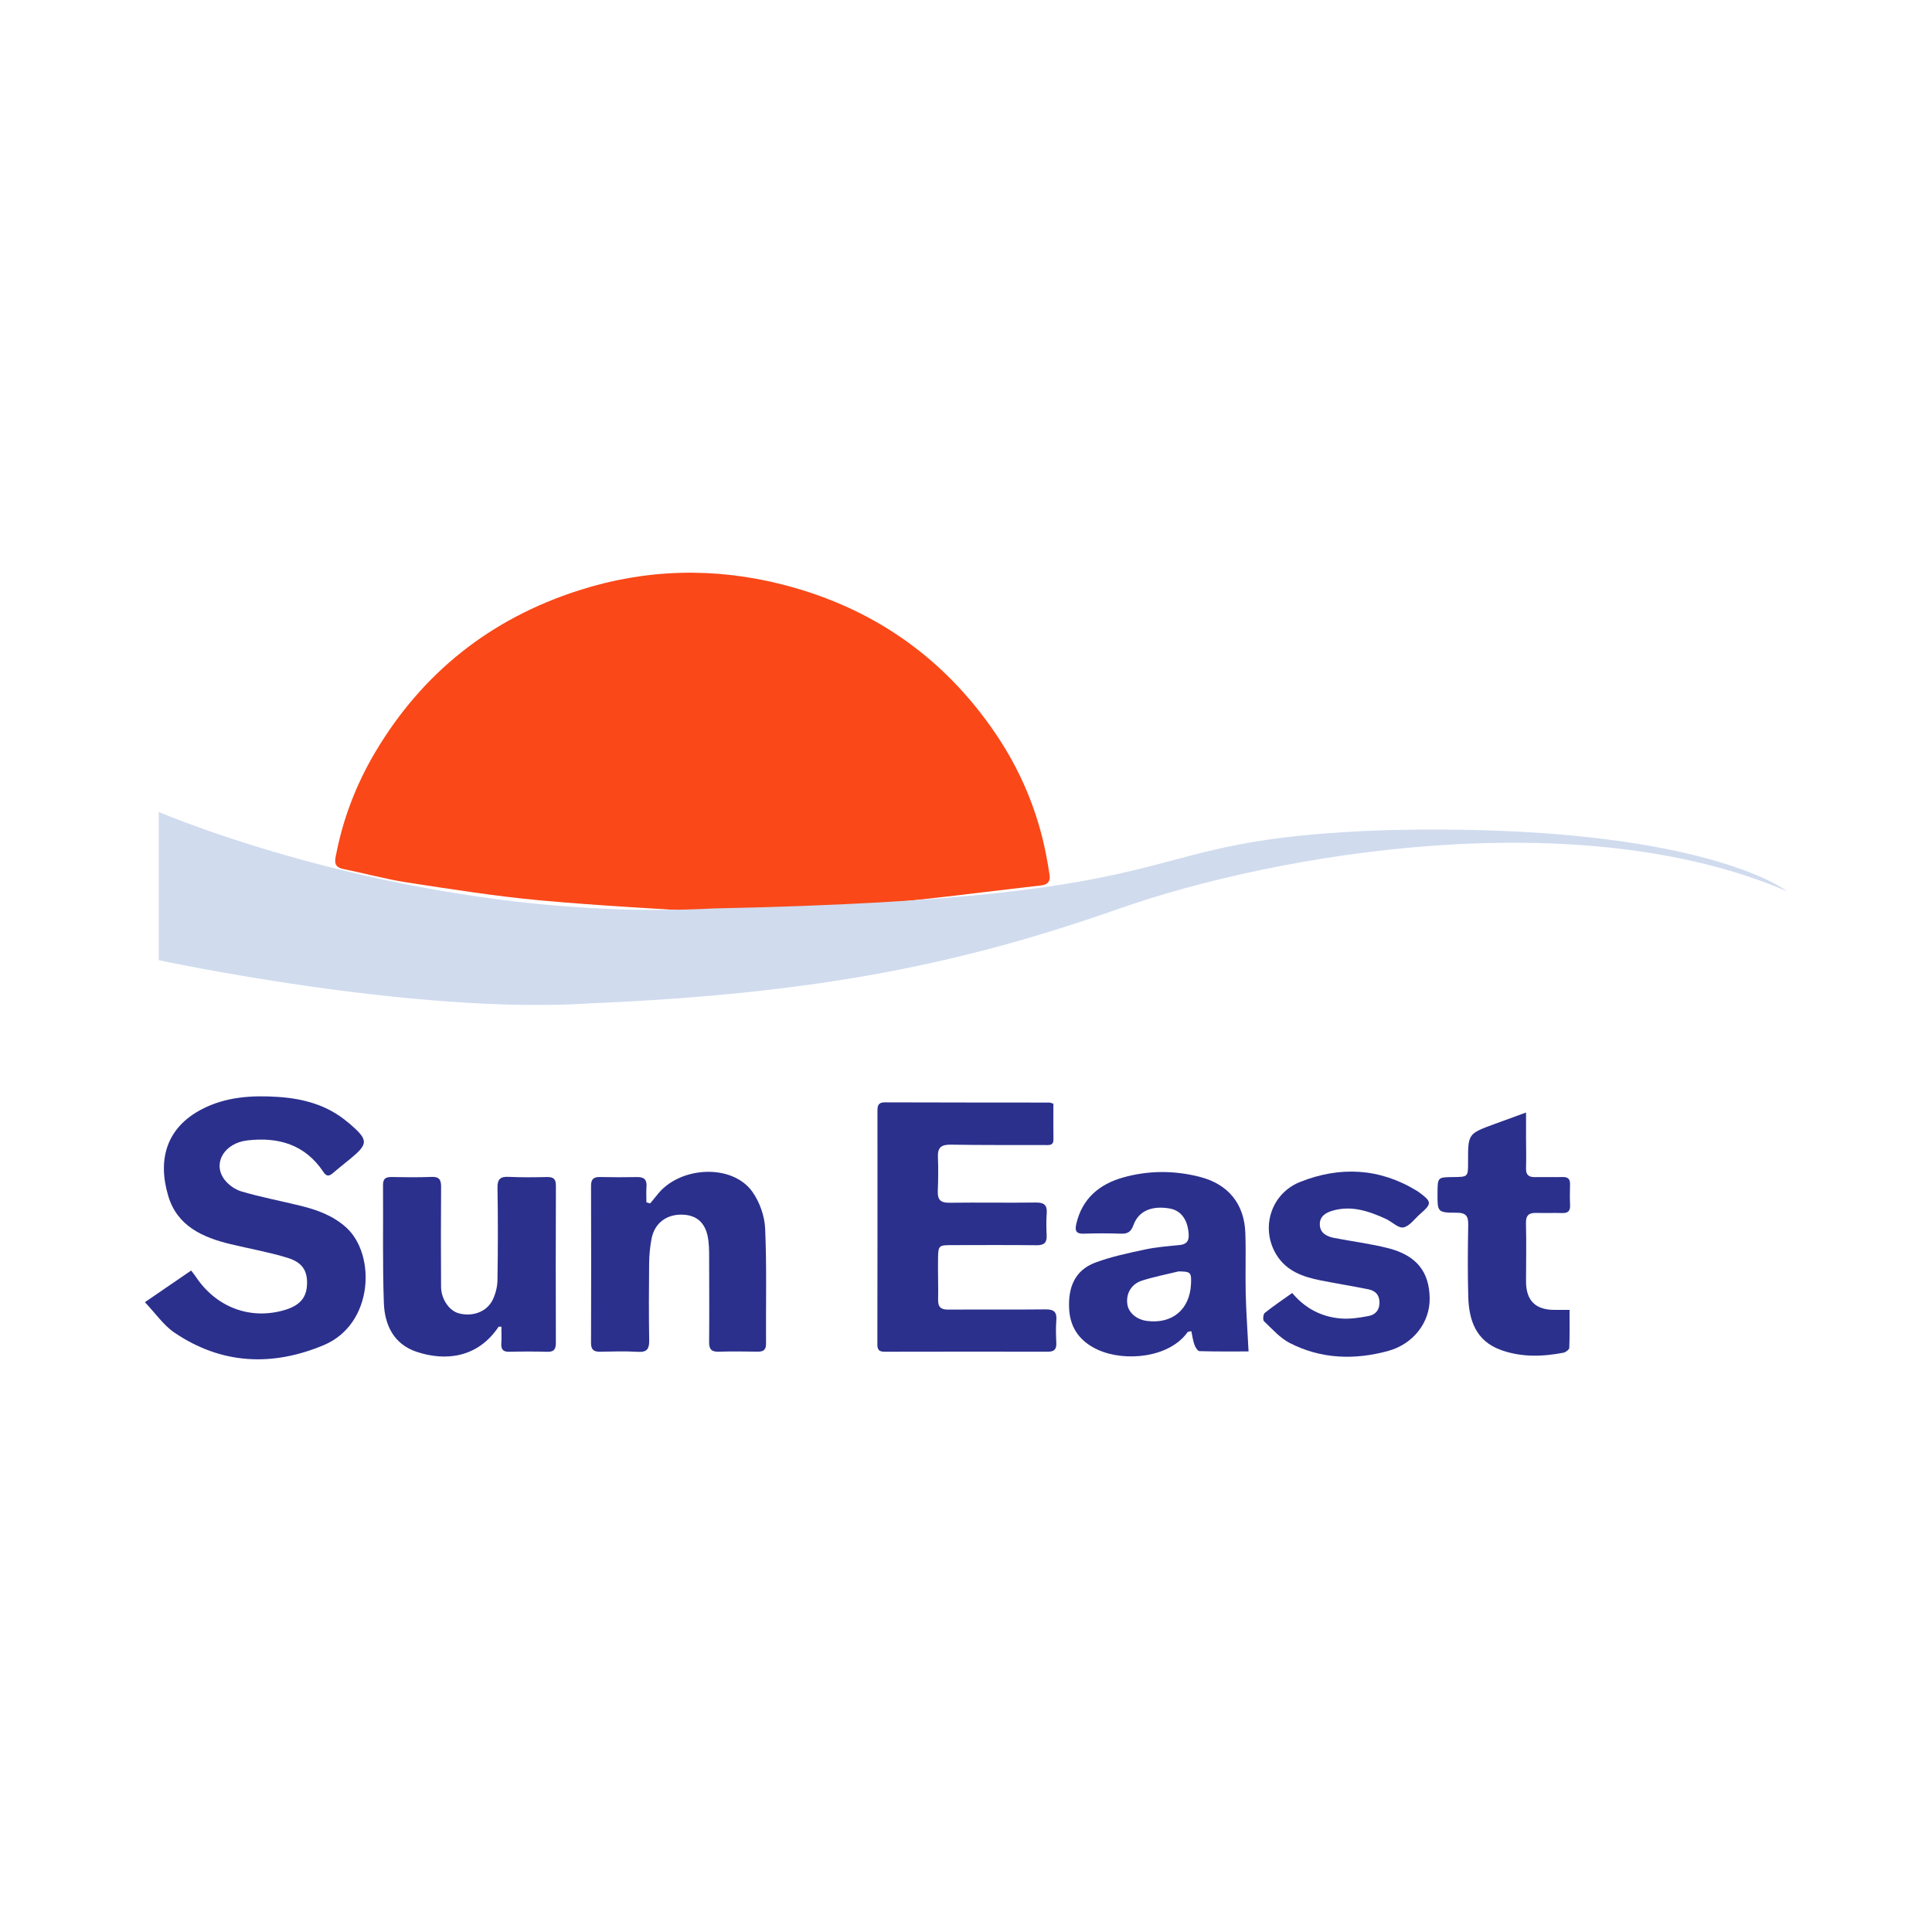
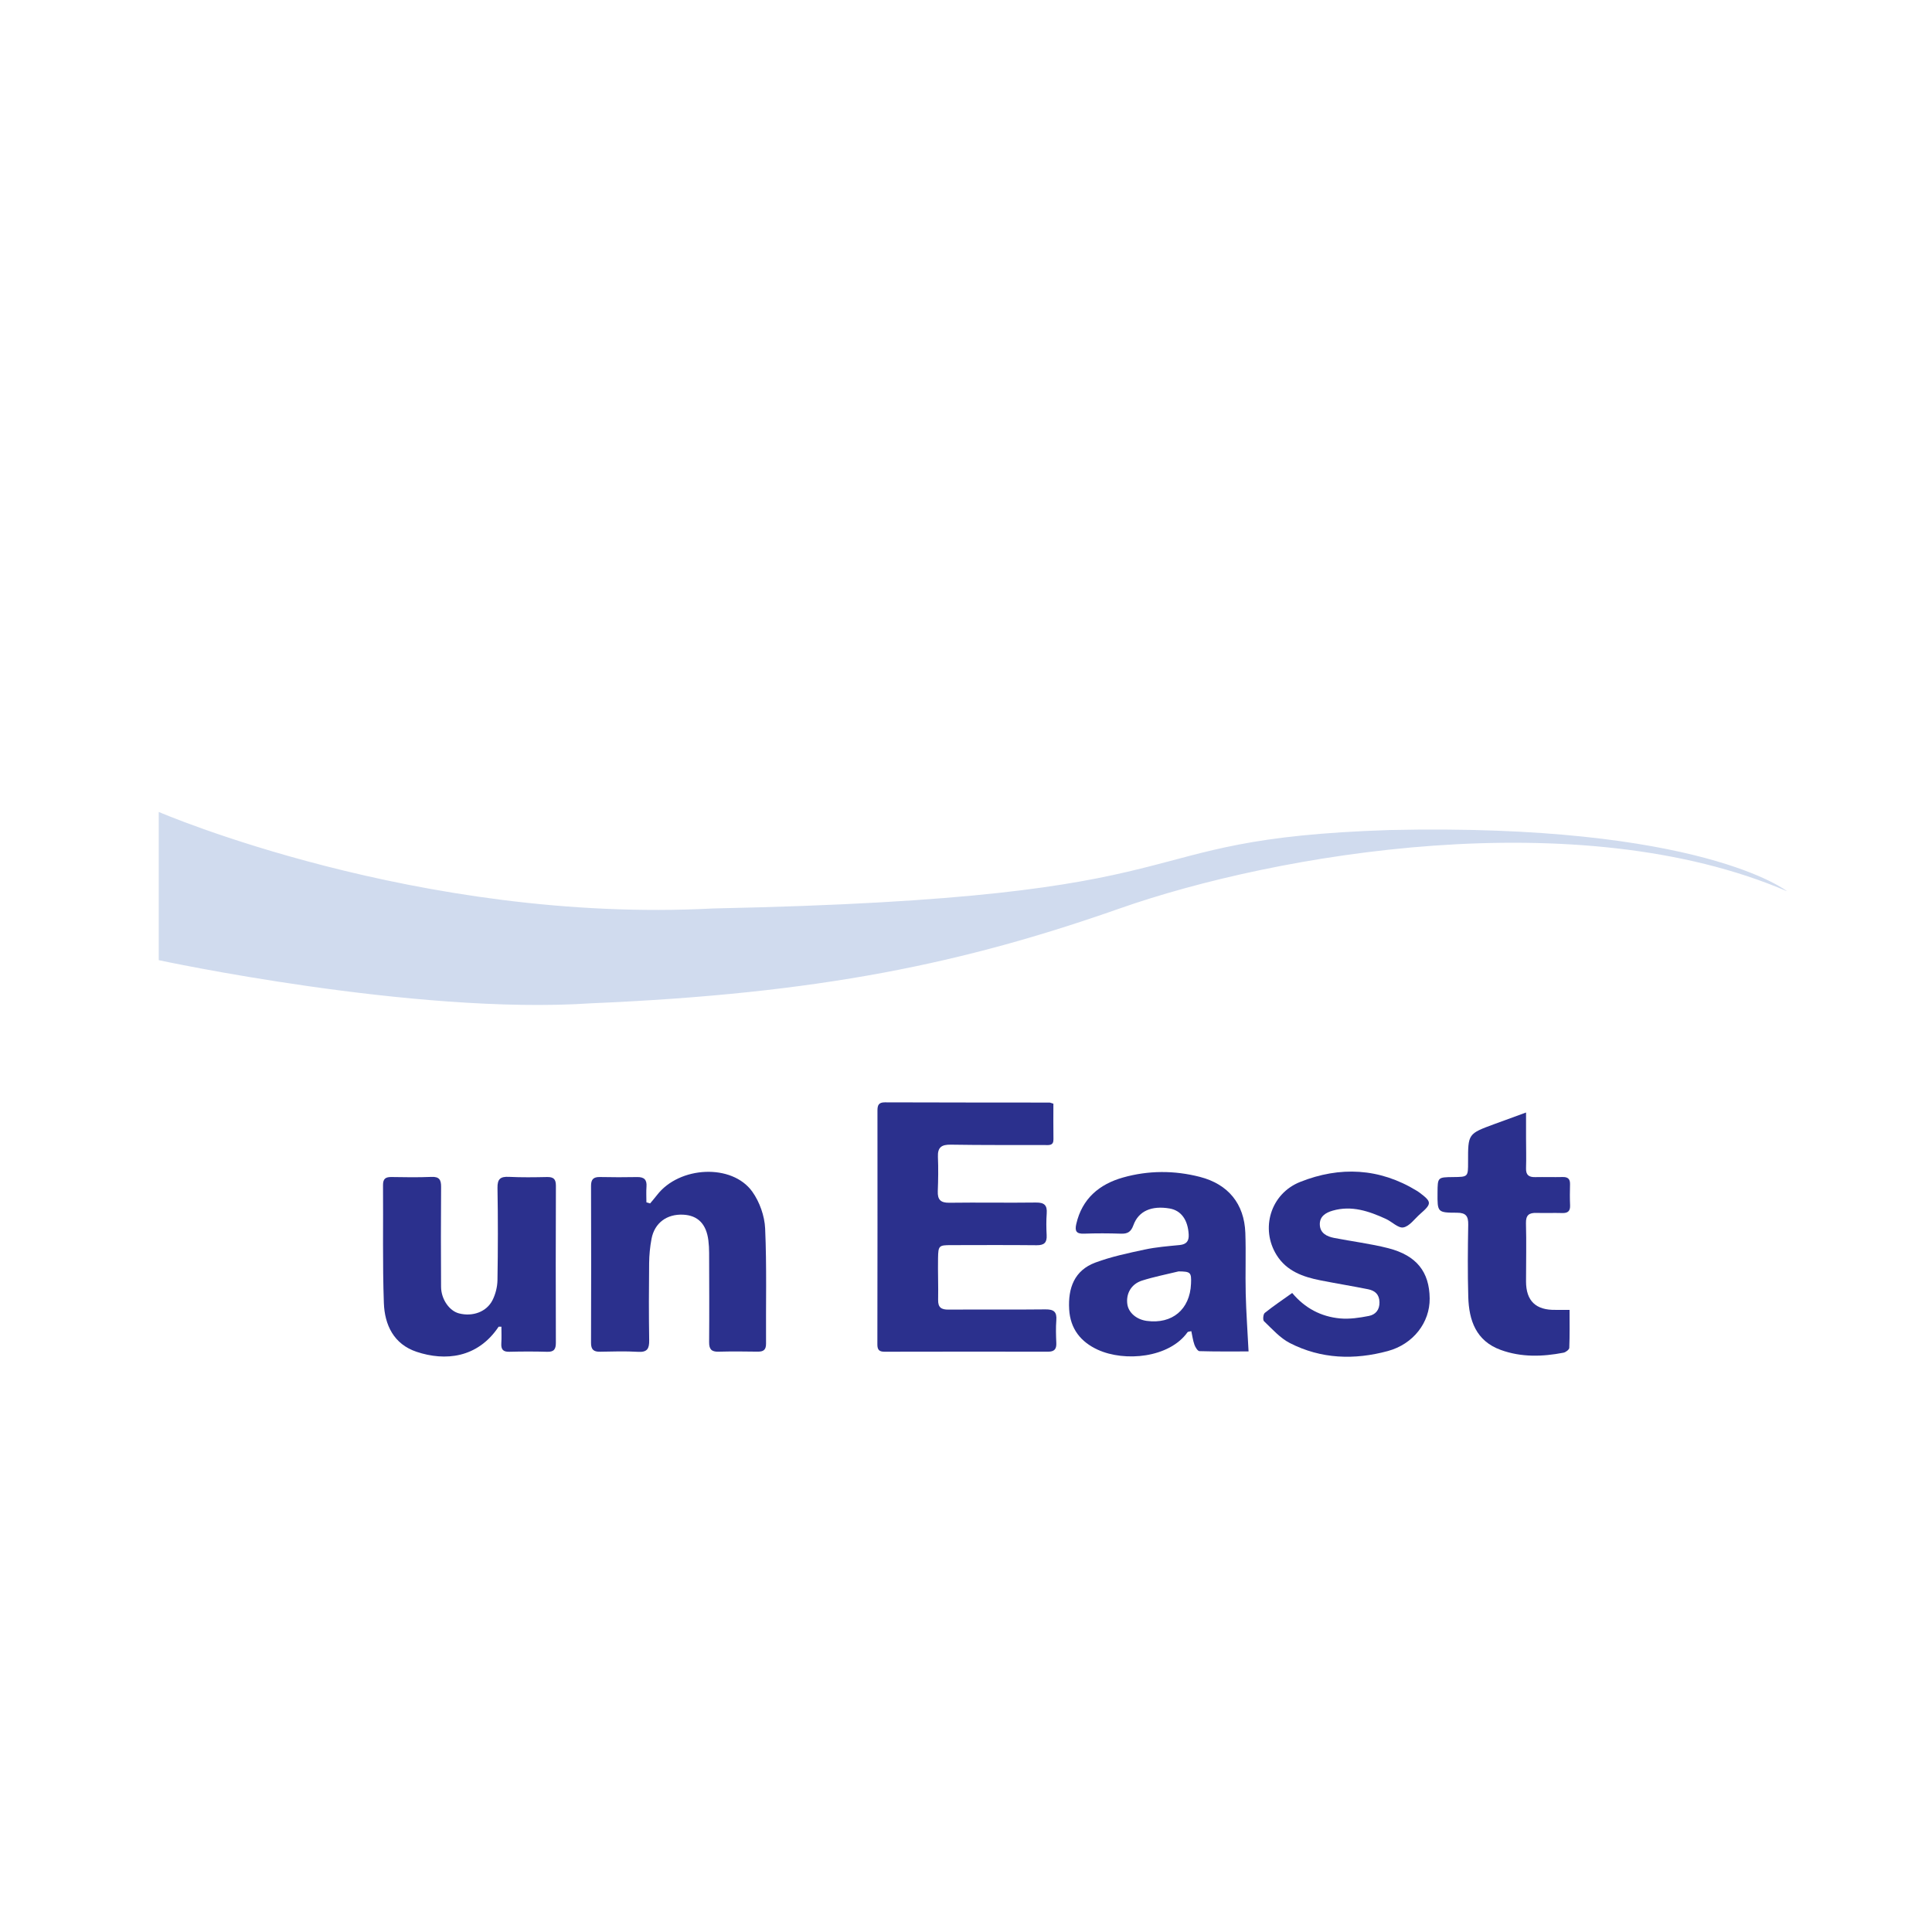
<svg xmlns="http://www.w3.org/2000/svg" version="1.1" id="Layer_1" x="0px" y="0px" width="200px" height="200px" viewBox="0 0 200 200" enable-background="new 0 0 200 200" xml:space="preserve">
  <g>
-     <path fill="#FA4818" d="M74.013,94.454c-5.545-0.371-11.836-0.674-18.102-1.25c-4.599-0.423-9.173-1.149-13.741-1.849   c-2.226-0.341-4.411-0.946-6.622-1.394c-0.747-0.151-0.948-0.49-0.807-1.239c0.726-3.875,2.108-7.505,4.117-10.882   c4.896-8.232,11.948-13.8,21.053-16.722c6.978-2.239,14.061-2.41,21.152-0.593c9.262,2.374,16.649,7.524,22.013,15.439   c2.571,3.794,4.335,7.986,5.214,12.515c0.137,0.704,0.261,1.41,0.363,2.12c0.092,0.638-0.202,0.983-0.854,1.056   c-5.768,0.651-11.525,1.438-17.306,1.929C85.266,94.027,80.012,94.151,74.013,94.454z" />
-     <path fill="#2B308D" d="M15,134.803c1.767-1.21,3.247-2.224,4.787-3.278c0.185,0.244,0.347,0.436,0.485,0.643   c2.117,3.187,5.673,4.508,9.24,3.431c1.478-0.447,2.18-1.224,2.263-2.508c0.095-1.464-0.411-2.387-1.995-2.876   c-1.933-0.597-3.941-0.947-5.912-1.421c-2.889-0.695-5.513-1.869-6.446-4.971c-1.139-3.787-0.197-7.104,3.501-9.011   c2.477-1.278,5.147-1.437,7.852-1.26c2.633,0.172,5.109,0.839,7.184,2.588c0.075,0.063,0.159,0.117,0.233,0.181   c1.97,1.708,1.969,2.085-0.008,3.704c-0.584,0.478-1.18,0.94-1.75,1.434c-0.391,0.338-0.66,0.306-0.952-0.133   c-1.894-2.849-4.664-3.648-7.886-3.27c-2.308,0.271-3.562,2.243-2.454,3.921c0.399,0.604,1.143,1.15,1.838,1.355   c2.007,0.593,4.073,0.984,6.108,1.483c1.729,0.424,3.375,1.017,4.741,2.245c3.101,2.787,2.866,10.014-2.318,12.188   c-5.325,2.233-10.581,2.006-15.456-1.296C16.929,137.188,16.111,135.971,15,134.803z" />
    <path fill="#2B308D" d="M109.047,114.255c0,1.254-0.014,2.466,0.006,3.677c0.011,0.669-0.423,0.606-0.864,0.604   c-3.249-0.011-6.499,0.014-9.747-0.041c-0.963-0.016-1.391,0.262-1.348,1.27c0.05,1.179,0.031,2.363-0.014,3.543   c-0.033,0.874,0.282,1.213,1.195,1.2c2.986-0.042,5.974,0.019,8.96-0.022c0.864-0.012,1.185,0.269,1.121,1.126   c-0.056,0.751-0.045,1.51-0.006,2.263c0.039,0.76-0.259,1.037-1.027,1.03c-2.954-0.03-5.908-0.016-8.861-0.01   c-1.263,0.002-1.333,0.051-1.356,1.337c-0.026,1.443,0.038,2.888,0.008,4.331c-0.016,0.791,0.334,1.012,1.069,1.007   c3.348-0.022,6.696,0.016,10.043-0.023c0.857-0.01,1.193,0.25,1.124,1.123c-0.062,0.783-0.035,1.575-0.001,2.362   c0.027,0.625-0.208,0.895-0.848,0.894c-5.645-0.009-11.291-0.008-16.936,0.004c-0.547,0.001-0.741-0.195-0.74-0.752   c0.015-8.074,0.015-16.148,0.009-24.222c0-0.544,0.124-0.845,0.767-0.842c5.678,0.021,11.356,0.016,17.034,0.023   C108.725,114.136,108.816,114.187,109.047,114.255z" />
    <path fill="#2B308D" d="M129.251,139.9c-1.696,0-3.391,0.021-5.084-0.03c-0.185-0.006-0.428-0.405-0.52-0.665   c-0.157-0.443-0.217-0.921-0.322-1.404c-0.213,0.055-0.347,0.048-0.389,0.106c-1.895,2.667-6.507,3.094-9.294,1.817   c-1.765-0.809-2.845-2.165-2.962-4.178c-0.127-2.198,0.532-4.035,2.714-4.846c1.645-0.611,3.388-0.978,5.111-1.347   c1.181-0.253,2.399-0.348,3.605-0.466c0.703-0.069,0.98-0.403,0.943-1.091c-0.082-1.517-0.783-2.49-1.973-2.693   c-1.864-0.318-3.217,0.255-3.75,1.729c-0.249,0.689-0.596,0.901-1.284,0.878c-1.278-0.043-2.561-0.047-3.839-0.001   c-0.801,0.029-0.956-0.286-0.791-1.004c0.602-2.627,2.388-4.117,4.832-4.808c2.627-0.743,5.318-0.749,7.976-0.063   c2.917,0.753,4.584,2.782,4.693,5.791c0.076,2.098-0.013,4.201,0.039,6.3C129.004,135.85,129.143,137.774,129.251,139.9z    M122.009,131.614c-1.265,0.311-2.551,0.559-3.79,0.953c-1.122,0.357-1.673,1.362-1.517,2.449c0.125,0.874,0.95,1.581,2.011,1.723   c2.633,0.354,4.47-1.188,4.58-3.843C123.343,131.711,123.255,131.63,122.009,131.614z" />
    <path fill="#2B308D" d="M51.617,137.341c-2.186,3.275-5.563,3.575-8.49,2.598c-2.367-0.79-3.309-2.782-3.39-5.057   c-0.145-4.064-0.054-8.136-0.087-12.205c-0.005-0.667,0.28-0.843,0.888-0.832c1.378,0.025,2.758,0.043,4.134-0.013   c0.809-0.033,0.996,0.307,0.99,1.042c-0.026,3.445-0.025,6.891-0.003,10.337c0.008,1.292,0.86,2.493,1.854,2.75   c1.408,0.363,2.86-0.15,3.475-1.376c0.311-0.62,0.498-1.367,0.51-2.06c0.052-3.182,0.058-6.367,0.002-9.549   c-0.016-0.936,0.304-1.191,1.184-1.148c1.31,0.064,2.625,0.046,3.937,0.018c0.658-0.014,0.929,0.19,0.926,0.897   c-0.023,5.415-0.019,10.829-0.004,16.244c0.002,0.647-0.166,0.971-0.883,0.95c-1.312-0.038-2.626-0.036-3.937-0.002   c-0.665,0.017-0.865-0.266-0.826-0.883c0.036-0.568,0.008-1.141,0.008-1.711C51.809,137.341,51.713,137.341,51.617,137.341z" />
    <path fill="#2B308D" d="M67.299,124.579c0.239-0.289,0.487-0.57,0.715-0.867c2.311-3.003,7.769-3.28,9.864-0.35   c0.757,1.059,1.272,2.512,1.329,3.81c0.176,3.965,0.065,7.942,0.093,11.914c0.005,0.671-0.285,0.846-0.888,0.836   c-1.346-0.022-2.693-0.032-4.038,0.004c-0.728,0.019-0.971-0.262-0.966-0.983c0.025-3.086,0.009-6.172,0-9.258   c-0.001-0.426-0.025-0.854-0.077-1.276c-0.213-1.703-1.086-2.589-2.605-2.666c-1.689-0.085-2.965,0.85-3.279,2.492   c-0.158,0.829-0.24,1.684-0.249,2.529c-0.03,2.659-0.037,5.319,0.005,7.978c0.014,0.861-0.191,1.256-1.147,1.199   c-1.309-0.078-2.626-0.037-3.938-0.012c-0.66,0.013-0.938-0.221-0.935-0.916c0.019-5.417,0.02-10.834,0.001-16.251   c-0.003-0.696,0.267-0.93,0.928-0.917c1.28,0.026,2.561,0.03,3.841,0.004c0.713-0.015,1.025,0.259,0.971,0.987   c-0.04,0.54-0.008,1.085-0.008,1.628C67.044,124.503,67.172,124.541,67.299,124.579z" />
    <path fill="#2B308D" d="M133.768,133.849c1.316,1.575,2.991,2.452,4.948,2.633c0.984,0.091,2.014-0.063,2.993-0.257   c0.669-0.132,1.113-0.613,1.094-1.426c-0.019-0.824-0.486-1.198-1.184-1.338c-1.638-0.328-3.288-0.595-4.926-0.919   c-1.809-0.357-3.508-0.957-4.544-2.626c-1.685-2.713-0.642-6.335,2.445-7.564c4.102-1.633,8.209-1.45,12.078,0.921   c0.084,0.051,0.168,0.104,0.246,0.163c1.316,0.985,1.324,1.159,0.089,2.239c-0.567,0.496-1.088,1.263-1.731,1.387   c-0.527,0.102-1.187-0.598-1.815-0.884c-1.75-0.798-3.54-1.417-5.502-0.853c-0.74,0.212-1.373,0.611-1.332,1.474   c0.041,0.868,0.732,1.203,1.473,1.349c1.863,0.367,3.76,0.593,5.597,1.061c2.944,0.75,4.273,2.451,4.302,5.204   c0.025,2.484-1.688,4.73-4.33,5.446c-3.464,0.939-6.91,0.832-10.147-0.828c-1.015-0.521-1.828-1.455-2.676-2.261   c-0.136-0.129-0.084-0.722,0.079-0.854C131.816,135.201,132.768,134.563,133.768,133.849z" />
    <path fill="#2B308D" d="M162.48,135.599c0,1.326,0.024,2.63-0.028,3.931c-0.007,0.18-0.367,0.455-0.599,0.5   c-2.186,0.423-4.375,0.487-6.502-0.288c-2.549-0.929-3.286-3.048-3.356-5.482c-0.072-2.493-0.048-4.991-0.005-7.485   c0.015-0.87-0.233-1.233-1.156-1.234c-2.037-0.004-2.037-0.043-2.021-2.072c0.012-1.602,0.012-1.602,1.617-1.619   c1.548-0.016,1.548-0.016,1.544-1.569c-0.007-2.912-0.007-2.913,2.727-3.918c1.006-0.37,2.013-0.735,3.275-1.197   c0,1.015-0.001,1.816,0,2.616c0.002,1.051,0.034,2.102-0.001,3.152c-0.023,0.699,0.289,0.935,0.942,0.921   c0.952-0.02,1.905,0.014,2.856-0.009c0.551-0.013,0.771,0.216,0.756,0.758c-0.02,0.722-0.026,1.445,0.006,2.166   c0.027,0.601-0.227,0.822-0.813,0.804c-0.886-0.026-1.773,0.013-2.659-0.013c-0.767-0.023-1.119,0.218-1.095,1.079   c0.057,2.001,0.005,4.005,0.007,6.008c0.002,2.023,1.012,2.989,3.06,2.95C161.487,135.591,161.939,135.599,162.48,135.599z" />
    <path fill="#D0DBEE" d="M16.433,84.052v15.344c0,0,26.395,5.691,44.75,4.466c23.757-1.009,38.597-4.15,54.733-9.819   c16.136-5.669,47.473-11.072,69.084-1.779c0,0-8.861-7.06-41.133-6.339c-29.031,0.936-16.424,7.016-70.02,8.118   C43.303,95.65,16.433,84.052,16.433,84.052z" />
  </g>
</svg>